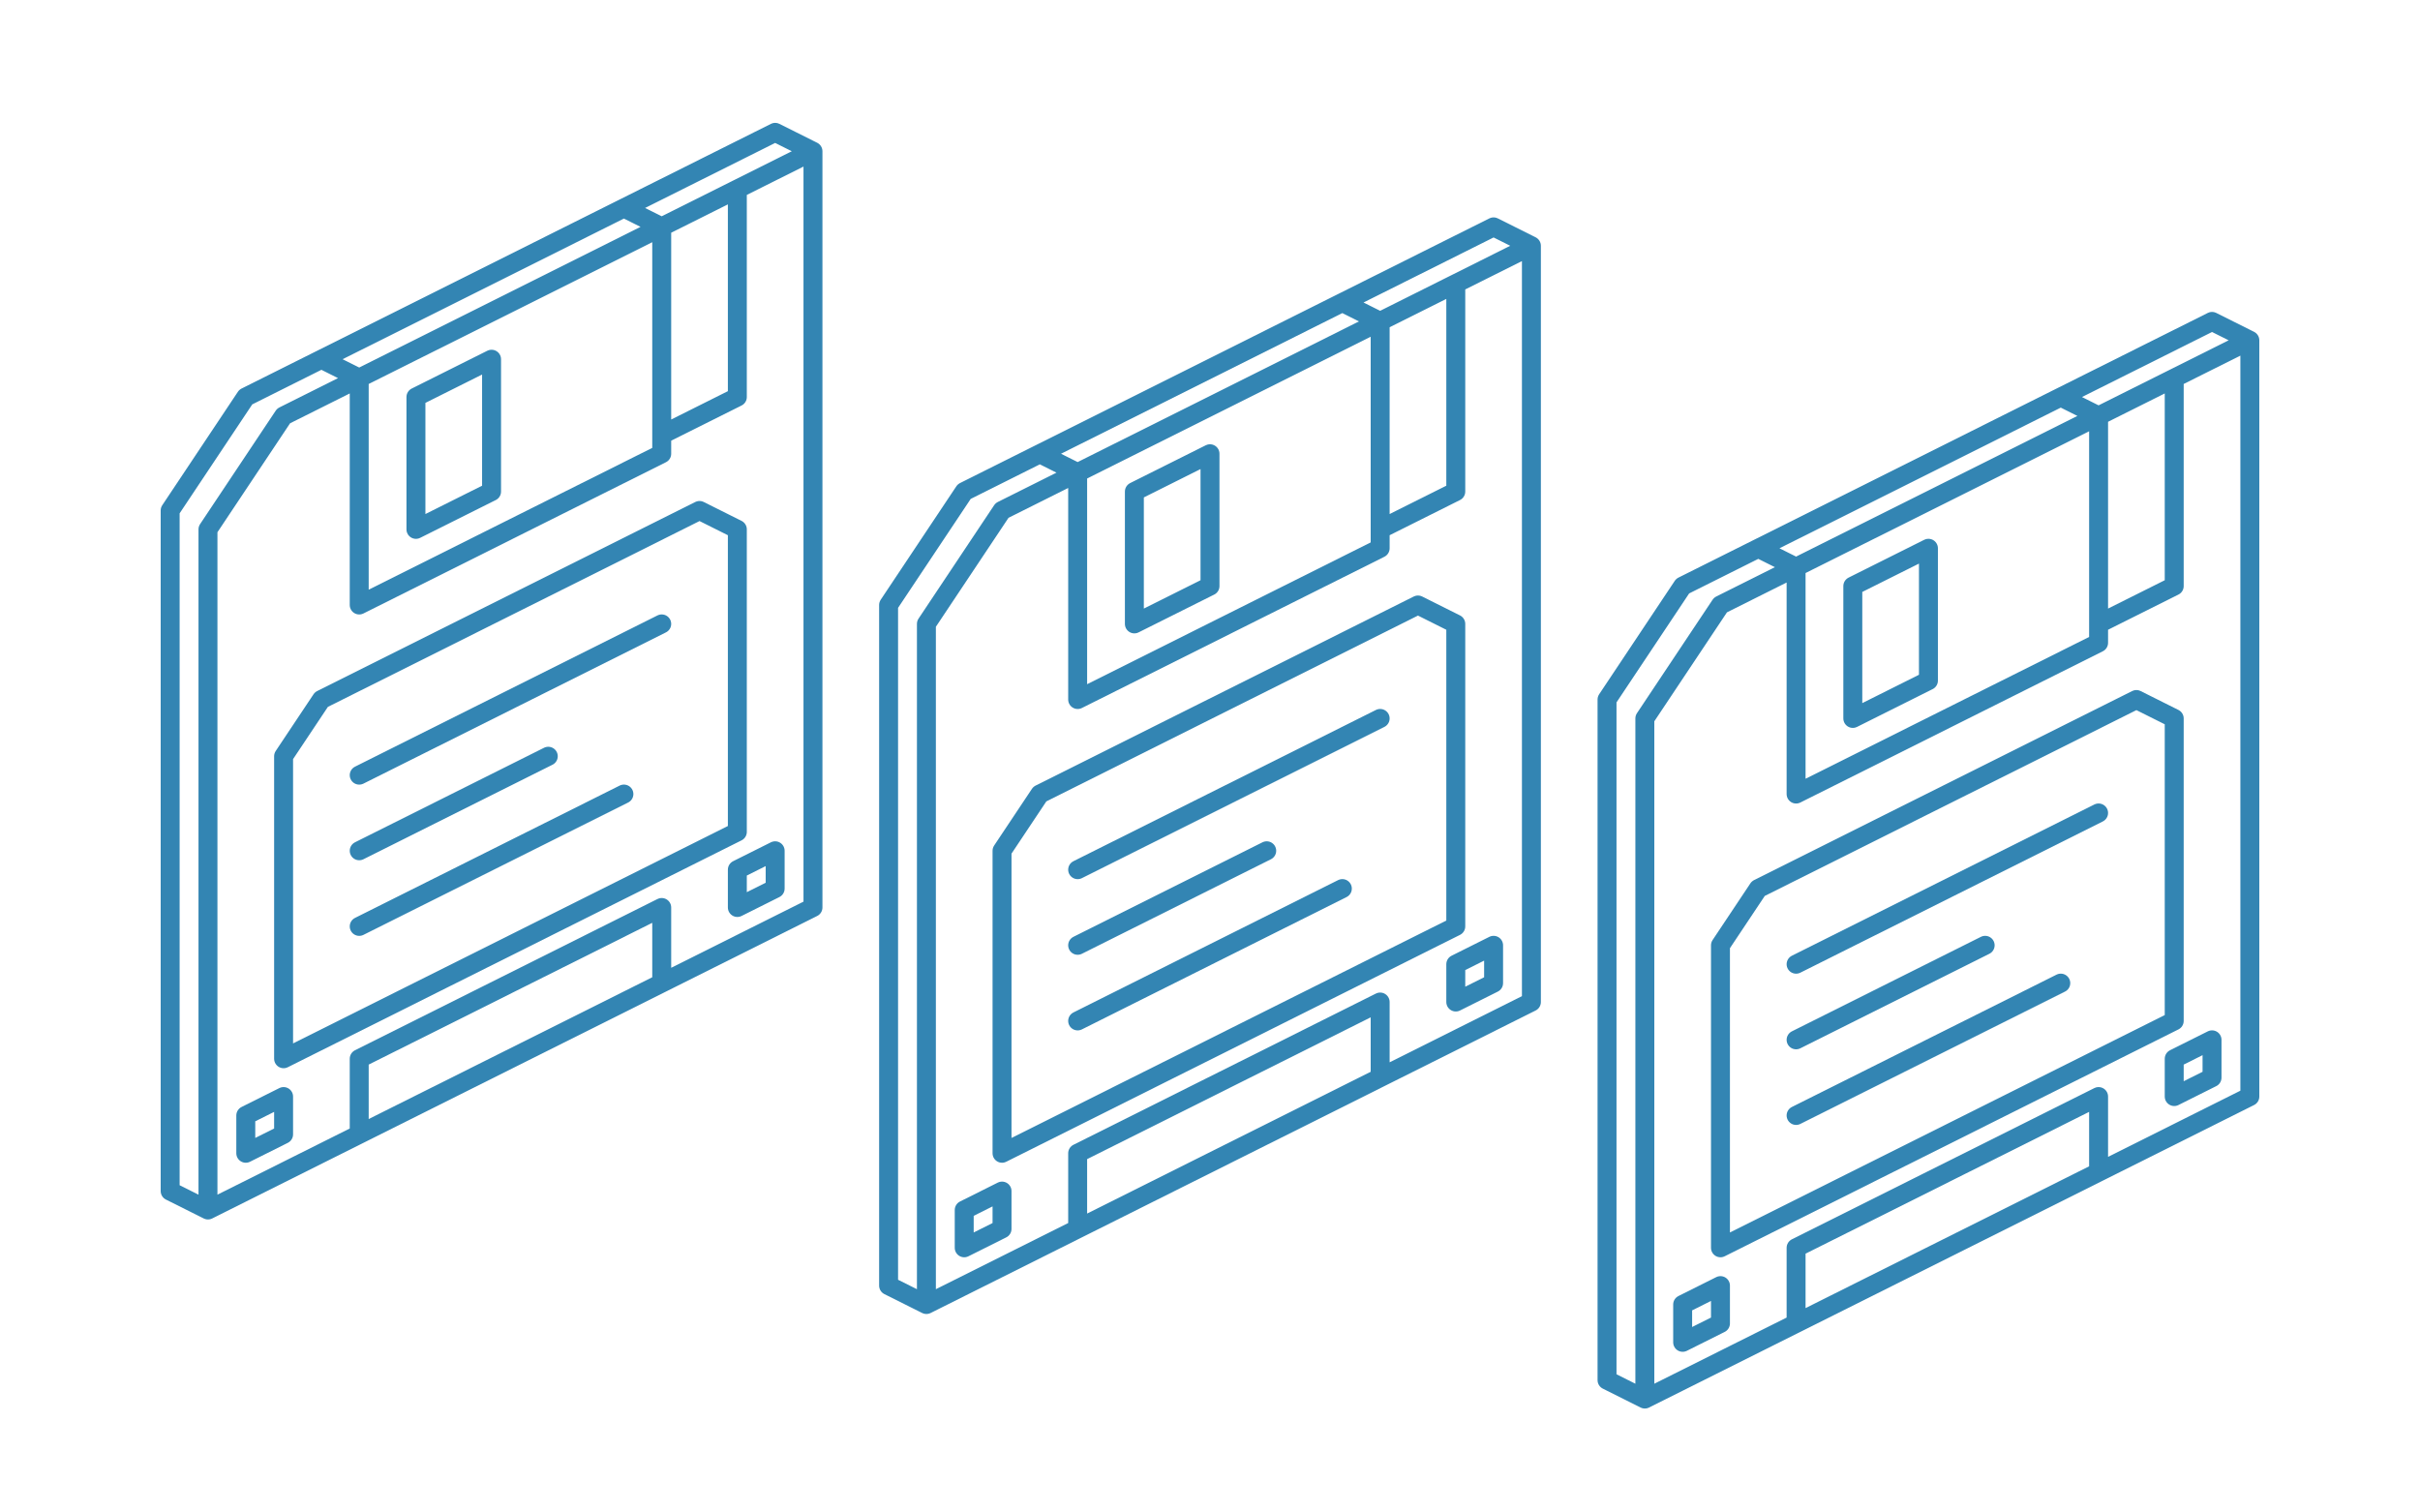
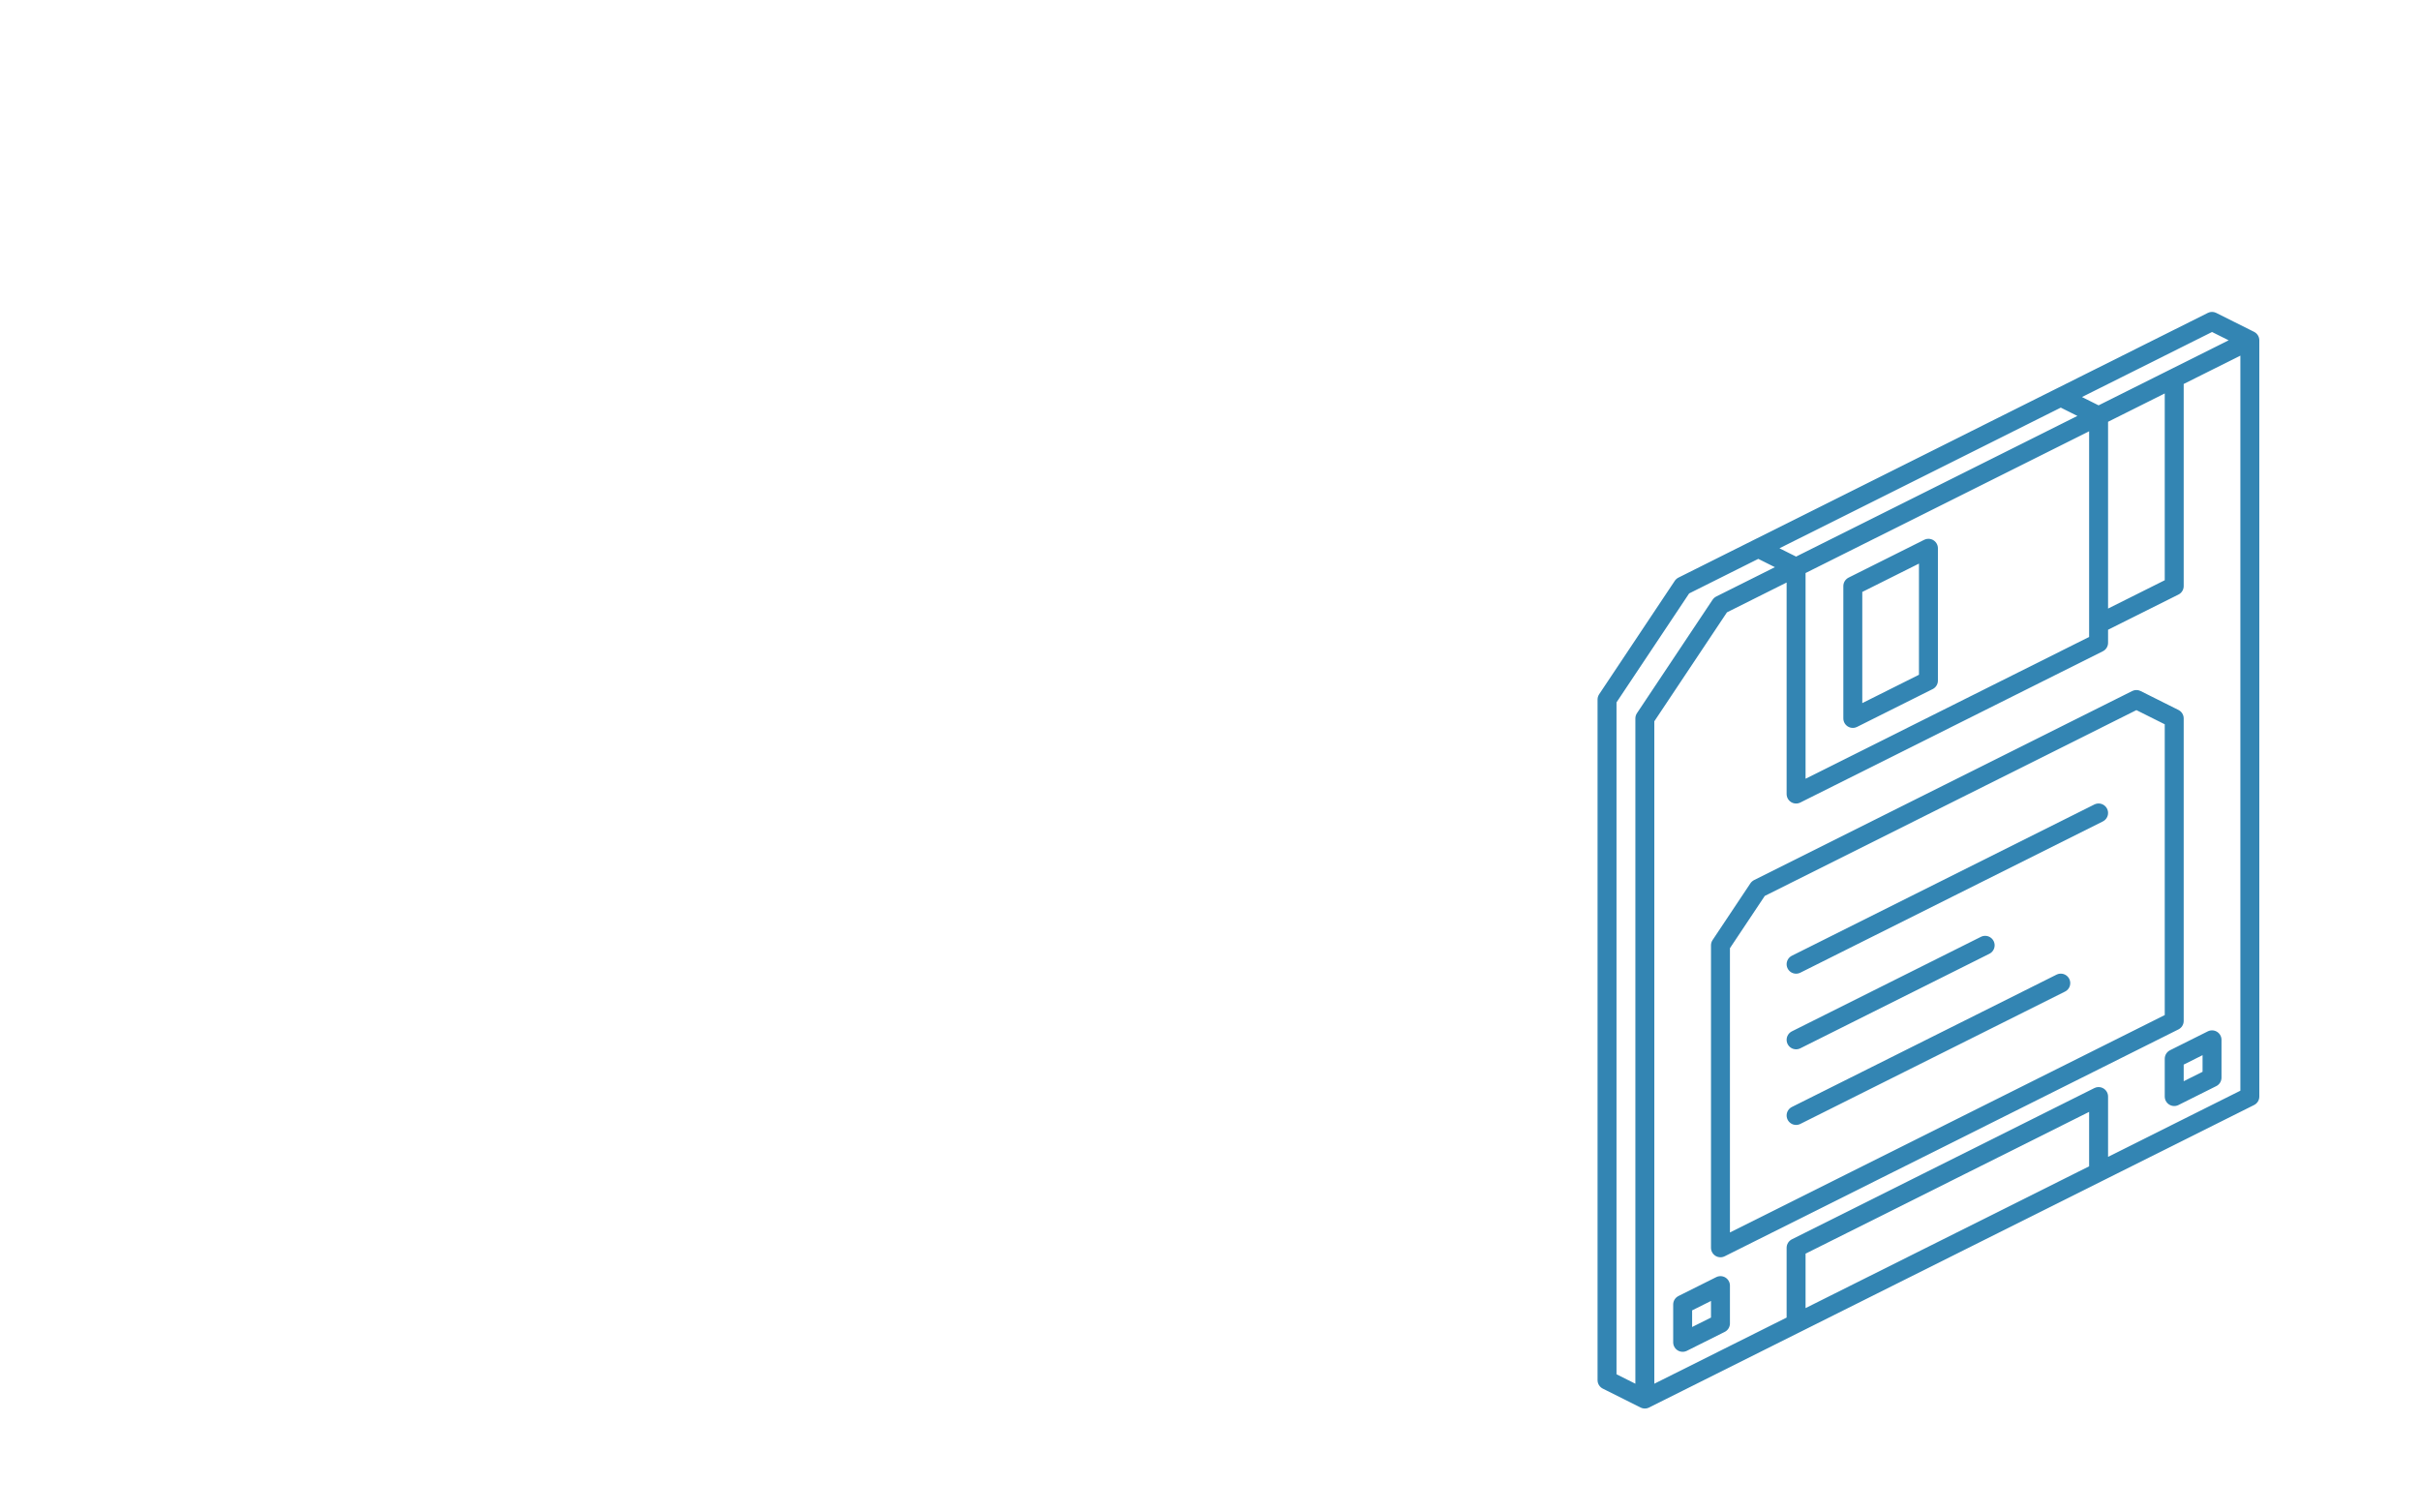
<svg xmlns="http://www.w3.org/2000/svg" width="128" height="80" viewBox="0 0 128 80" version="1.1" id="svg5" xml:space="preserve">
  <defs id="defs2" />
-   <path id="path36769-6-2" style="fill:none;fill-opacity:1;stroke:#3385b3;stroke-width:1.002;stroke-linecap:round;stroke-linejoin:round;stroke-miterlimit:5;stroke-dasharray:none;stroke-opacity:1" d="M 19,49 33,42 M 19,45 29,40 M 19,41 35,33 M 15,56 V 40 l 2,-3 20,-10 2,1 v 16 z m 24,-8 2,-1 v -2 l -2,1 z m -26,13 2,-1 v -2 l -2,1 z M 35,12 33,11 m -14,9 -2,-1 m 18,4 4,-2 V 10 M 22,28 v -7 l 4,-2 v 7 z M 19,20 V 32 L 35,24 V 12 12 M 19,60 v -4 l 16,-8 v 4 M 11,64 9,63 V 27 l 4,-6 28,-14 2,1 -28,14 -4,6 z m 0,0 32,-16 V 8 l -28,14 -4,6 z" />
-   <path id="path36769-6" style="fill:none;fill-opacity:1;stroke:#3385b3;stroke-width:1.002;stroke-linecap:round;stroke-linejoin:round;stroke-miterlimit:5;stroke-dasharray:none;stroke-opacity:1;fill-rule:nonzero" d="M 57,54 71,47 M 57,50 67,45 M 57,46 73,38 M 53,61 V 45 l 2,-3 20,-10 2,1 v 16 z m 24,-8 2,-1 v -2 l -2,1 z m -26,13 2,-1 v -2 l -2,1 z M 73,17 71,16 m -14,9 -2,-1 m 18,4 4,-2 V 15 M 60,33 v -7 l 4,-2 v 7 z M 57,25 V 37 L 73,29 V 17 17 M 57,65 v -4 l 16,-8 v 4 M 49,69 47,68 V 32 l 4,-6 28,-14 2,1 -28,14 -4,6 z m 0,0 32,-16 V 13 l -28,14 -4,6 z" />
  <path id="path36769-6-2-5" style="fill:none;fill-opacity:1;stroke:#3385b3;stroke-width:1.002;stroke-linecap:round;stroke-linejoin:round;stroke-miterlimit:5;stroke-dasharray:none;stroke-opacity:1" d="m 95,59 14,-7 m -14,3 10,-5 m -10,1 16,-8 M 91,66 V 50 l 2,-3 20,-10 2,1 v 16 z m 24,-8 2,-1 v -2 l -2,1 z m -26,13 2,-1 v -2 l -2,1 z m 22,-49 -2,-1 m -14,9 -2,-1 m 18,4 4,-2 V 20 M 98,38 v -7 l 4,-2 v 7 z m -3,-8 v 12 l 16,-8 V 22 22 M 95,70 v -4 l 16,-8 v 4 M 87,74 85,73 V 37 l 4,-6 28,-14 2,1 -28,14 -4,6 z m 0,0 32,-16 V 18 l -28,14 -4,6 z" />
</svg>